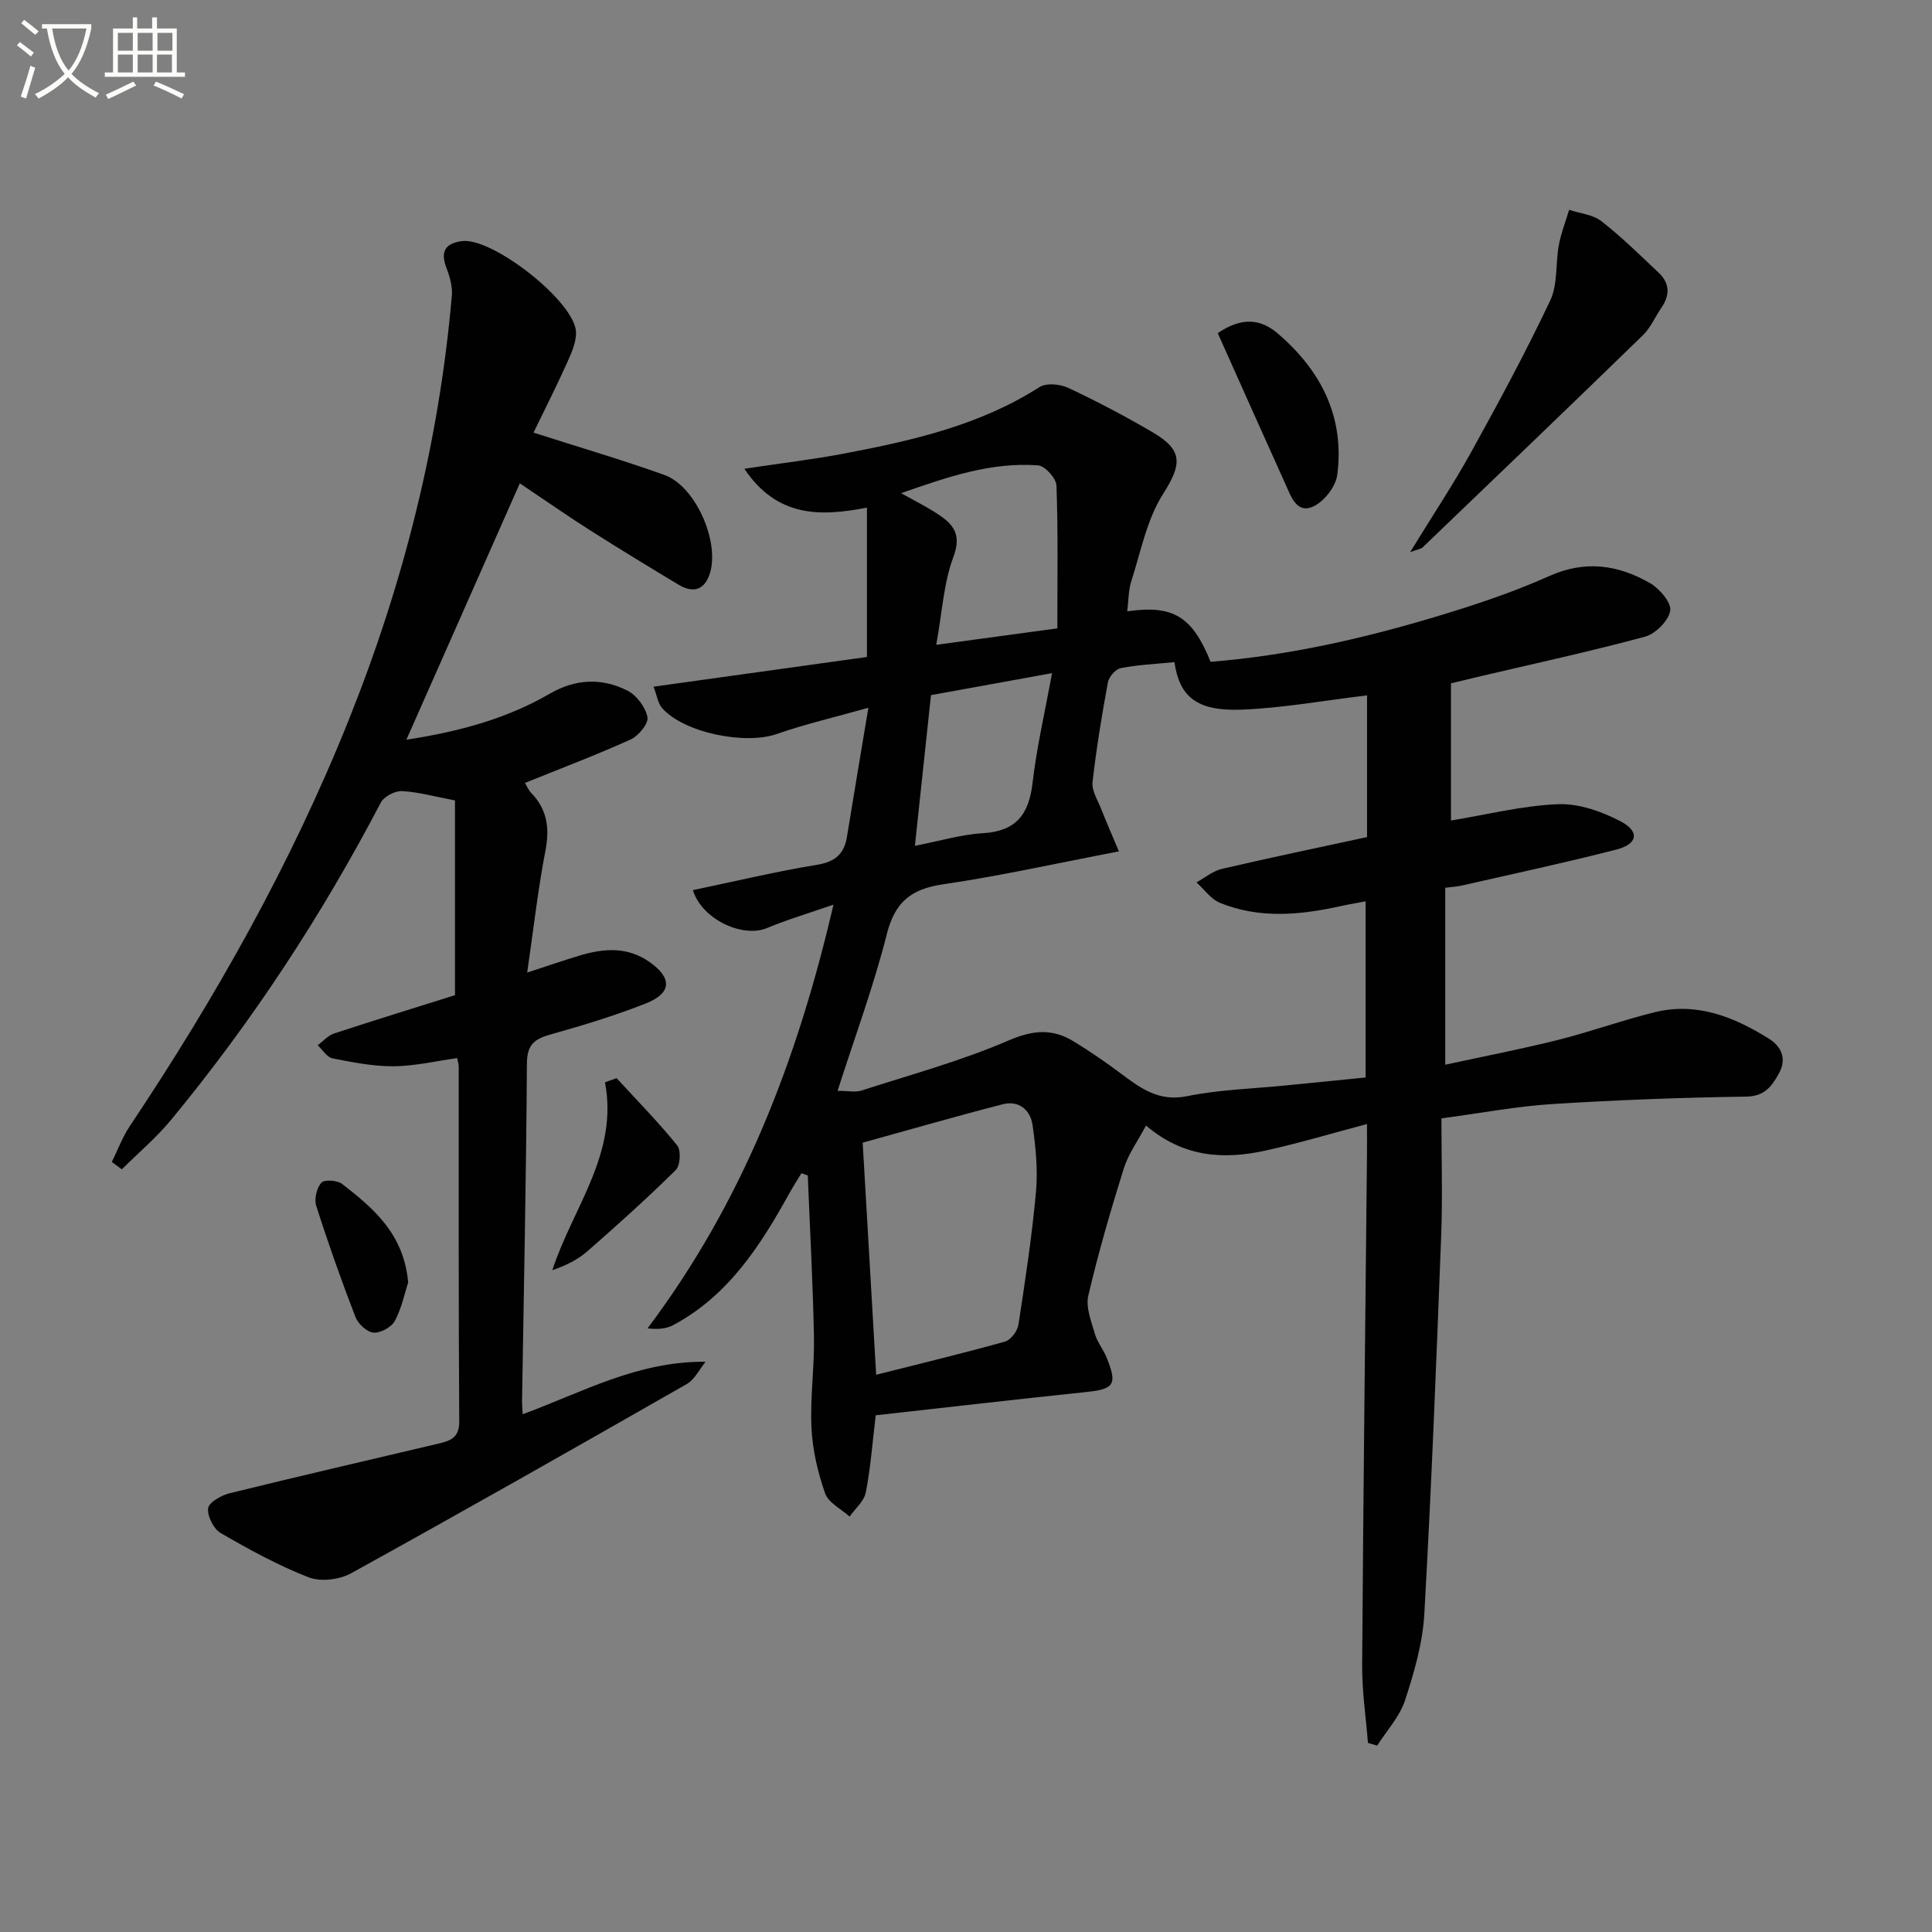
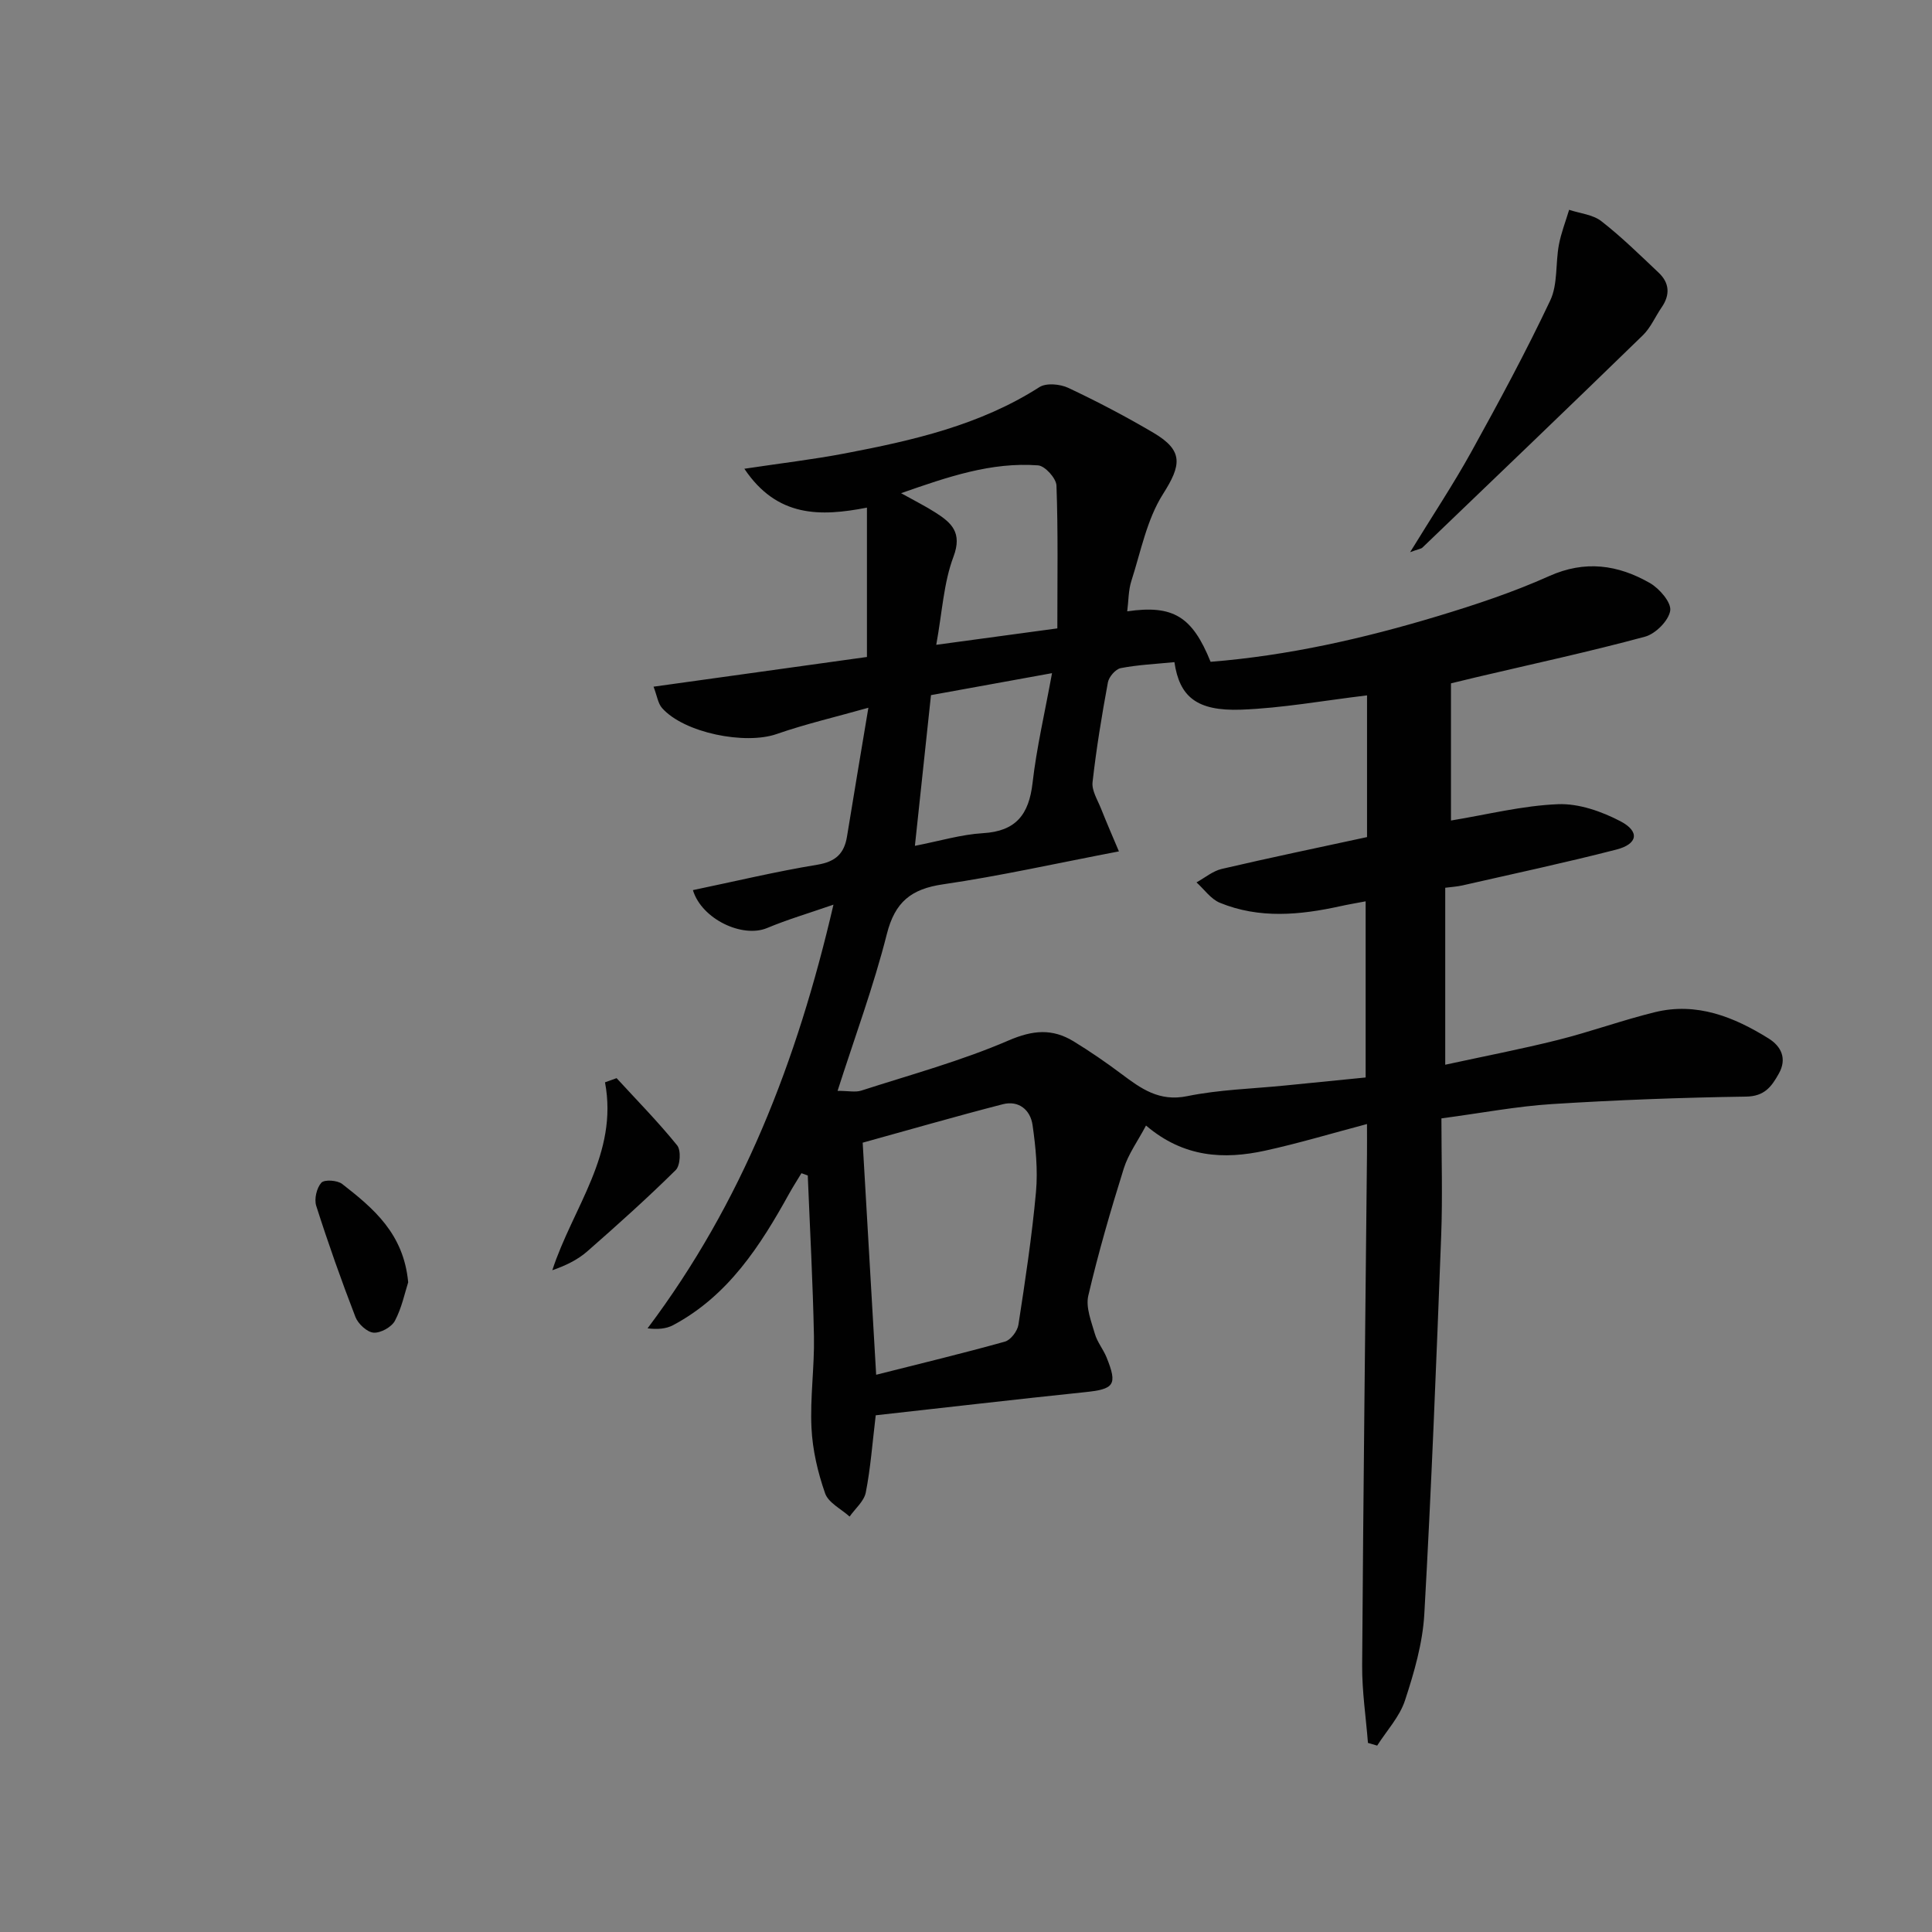
<svg xmlns="http://www.w3.org/2000/svg" enable-background="new 0 0 400 400" viewBox="0 0 400 400">
  <rect x="0" y="0" width="400" height="400" fill="#808080" stroke="none" />
-   <path d="m6.4 11.7c-1-.8-1.9-1.6-2.9-2.3l.6-.7c.9.7 1.9 1.4 2.9 2.2zm-2.1 8.3c.7-2.1 1.4-4.2 2-6.4.2.1.6.3 1 .4-.7 2.3-1.3 4.4-1.9 6.4zm3-12.8c-1.1-.9-2.1-1.7-2.9-2.4l.6-.7c1 .8 2 1.5 3 2.4zm1.4-1.3v-.9h10.2v.9c-.9 4.2-2.3 7.3-4.1 9.4 1.3 1.4 3.2 2.7 5.7 4-.2.2-.4.5-.7.9-2.5-1.4-4.4-2.7-5.7-4.2-1.4 1.5-3.5 3-6.1 4.4 0 0 0 0-.1-.1-.3-.4-.5-.7-.7-.8 2.7-1.3 4.7-2.8 6.2-4.2-1.8-2.2-3-5.3-3.7-9.4zm9.2 0h-7.1c.6 3.8 1.7 6.7 3.4 8.7 1.7-2 2.9-4.8 3.7-8.7z" fill="#fbfcfa" />
-   <path d="m31.6 3.6h.9v2.3h4.1v9.1h1.7v.9h-16.6v-.9h1.7v-9.1h4.1v-2.3h.9v2.3h3.1v-2.3zm-4 13.3.6.8c-1.9.9-3.8 1.9-5.8 2.8-.2-.3-.3-.6-.5-.9 2-.9 3.9-1.8 5.7-2.7zm-3.2-10.1v3.7h3.1v-3.7zm0 4.5v3.7h3.1v-3.7zm4.1-4.5v3.7h3.1v-3.7zm0 4.5v3.7h3.1v-3.7zm9.1 9.1c-2.1-1.1-4.1-2-5.8-2.7l.5-.8c2.2.9 4.1 1.8 5.8 2.6zm-1.9-13.6h-3.1v3.7h3.1zm-3.2 4.5v3.7h3.1v-3.7z" fill="#fbfcfa" />
  <g fill="#010101">
    <path d="m181.31 293.02c-.7 5.82-1.07 10.96-2.06 15.99-.36 1.81-2.19 3.33-3.35 4.98-1.75-1.58-4.39-2.86-5.07-4.81-1.51-4.32-2.6-8.96-2.82-13.53-.31-6.29.63-12.62.51-18.93-.22-11.12-.83-22.23-1.28-33.35-.44-.16-.87-.32-1.31-.47-.84 1.39-1.72 2.76-2.51 4.17-6.01 10.87-12.65 21.21-24.06 27.29-1.45.77-3.23.91-5.29.66 19.57-26.03 30.93-55.16 38.49-87.72-5.28 1.83-9.6 3.1-13.72 4.83-5.13 2.15-13.57-1.84-15.38-7.84 8.6-1.79 17.14-3.84 25.77-5.26 3.8-.63 5.57-2.32 6.14-5.88 1.37-8.47 2.81-16.93 4.42-26.62-6.79 1.92-13 3.36-18.98 5.44-6.52 2.28-19.17-.22-23.73-5.37-.86-.97-1.04-2.53-1.77-4.43 15.1-2.1 29.51-4.1 44.18-6.15 0-10.52 0-20.59 0-30.92-9.63 1.87-18.59 2.07-25.38-8.05 7.56-1.14 14.24-1.92 20.84-3.18 14.04-2.68 27.92-5.83 40.25-13.72 1.42-.91 4.3-.64 5.99.16 6.01 2.83 11.92 5.93 17.65 9.31 6.25 3.69 5.74 6.7 1.94 12.68-3.34 5.26-4.58 11.88-6.54 17.97-.63 1.96-.58 4.13-.86 6.3 9.51-1.38 13.47 1.06 17.26 10.45 16.04-1.28 31.72-4.83 47.14-9.49 7.77-2.35 15.54-4.93 22.94-8.25 7.46-3.35 14.25-2.35 20.84 1.41 1.99 1.13 4.51 4.05 4.24 5.74-.32 2.07-3.04 4.8-5.22 5.39-11.51 3.11-23.18 5.63-34.79 8.36-1.75.41-3.49.84-5.38 1.3v28.4c7.51-1.23 14.81-3.09 22.17-3.38 4.3-.17 9.04 1.5 12.95 3.55 4.01 2.11 3.55 4.7-.86 5.84-10.57 2.72-21.26 5-31.91 7.43-1.1.25-2.25.31-3.54.48v36.64c7.99-1.74 15.69-3.22 23.29-5.12 6.75-1.69 13.33-4.09 20.08-5.75 8.68-2.14 16.4.96 23.59 5.44 2.56 1.6 3.88 4.13 2.09 7.3-1.5 2.67-2.94 4.67-6.75 4.73-13.42.2-26.85.7-40.25 1.55-7.25.46-14.44 1.84-22.84 2.96 0 8.17.26 16.27-.05 24.35-1 26.09-2.02 52.19-3.49 78.26-.34 6.03-2.1 12.1-4 17.89-1.11 3.39-3.79 6.26-5.76 9.36-.64-.19-1.28-.37-1.91-.56-.42-5.36-1.24-10.72-1.2-16.07.23-35.3.65-70.6 1-105.9.02-1.81 0-3.62 0-6.16-7.37 1.95-14.15 3.99-21.04 5.5-8.57 1.88-16.9 1.46-24.71-5.19-1.69 3.2-3.67 5.9-4.61 8.91-2.72 8.69-5.27 17.46-7.34 26.32-.56 2.41.62 5.32 1.36 7.89.49 1.72 1.74 3.2 2.42 4.88 2.33 5.76 1.59 6.59-4.63 7.22-14.36 1.49-28.67 3.17-43.16 4.77zm61.84-155.93c-3.93.39-7.58.55-11.12 1.24-1.07.21-2.44 1.8-2.65 2.95-1.27 6.85-2.4 13.74-3.18 20.67-.19 1.72 1.02 3.63 1.73 5.4 1.2 3.02 2.5 6.01 3.73 8.92-12.98 2.48-24.64 5.1-36.42 6.82-6.59.96-9.95 3.64-11.63 10.3-2.74 10.83-6.65 21.37-10.2 32.46 2.28 0 3.7.33 4.9-.05 10.23-3.3 20.67-6.14 30.5-10.38 5.05-2.18 9.07-2.5 13.47.18 3.4 2.08 6.7 4.35 9.89 6.74 4.06 3.04 7.81 5.79 13.61 4.61 6.64-1.36 13.52-1.53 20.3-2.21 5.56-.56 11.12-1.11 16.66-1.66 0-12.46 0-24.37 0-36.47-1.94.37-3.58.64-5.2 1-8.39 1.85-16.81 2.65-24.98-.7-1.87-.77-3.24-2.78-4.84-4.22 1.74-.96 3.38-2.36 5.24-2.79 9.94-2.32 19.94-4.4 30.07-6.59 0-5.3 0-10.29 0-15.28 0-4.92 0-9.84 0-14.06-9.04 1.08-17.54 2.64-26.09 2.96-9.17.32-12.74-2.67-13.79-9.84zm-61.75 147.54c9.09-2.3 17.91-4.42 26.65-6.86 1.2-.33 2.59-2.17 2.8-3.48 1.41-9.14 2.8-18.31 3.64-27.52.41-4.56-.06-9.28-.71-13.84-.44-3.12-2.85-5.16-6.16-4.31-9.75 2.51-19.42 5.31-29.01 7.96.9 15.59 1.82 31.42 2.79 48.05zm37.51-154.53c0-10.33.17-19.96-.18-29.57-.05-1.5-2.38-4.08-3.8-4.18-9.66-.72-18.61 2.34-28.37 5.76 3.01 1.68 5.09 2.71 7.04 3.96 3.37 2.14 5.7 4.16 3.8 9.21-2.03 5.39-2.32 11.44-3.56 18.22 8.88-1.2 16.83-2.28 25.07-3.4zm-29.49 45.02c5.11-.99 9.57-2.35 14.09-2.62 6.87-.4 9.52-3.9 10.27-10.4.83-7.27 2.52-14.45 4.03-22.73-9.24 1.68-17.4 3.16-25.06 4.55-1.14 10.75-2.18 20.45-3.33 31.2z" />
-     <path d="m108.22 292.8c12.35-4.54 23.76-11 37.86-10.86-1.28 1.57-2.25 3.68-3.89 4.61-23.09 13.2-46.22 26.33-69.5 39.18-2.41 1.33-6.29 1.81-8.78.84-6.31-2.45-12.32-5.75-18.2-9.16-1.47-.85-2.81-3.49-2.62-5.13.14-1.22 2.71-2.69 4.42-3.11 14.48-3.57 29.01-6.91 43.53-10.35 2.35-.56 4.06-1.28 4.04-4.5-.16-24.5-.09-49-.11-73.5 0-.48-.17-.97-.32-1.75-4.4.61-8.76 1.65-13.13 1.69-4.23.03-8.49-.81-12.67-1.64-1.16-.23-2.06-1.77-3.08-2.71 1.13-.83 2.13-2.02 3.4-2.44 8.5-2.79 17.05-5.42 25.03-7.93 0-13.91 0-27.32 0-40.32-4.23-.8-7.59-1.76-10.98-1.93-1.45-.07-3.72 1.12-4.38 2.38-12.23 23.38-26.61 45.32-43.4 65.66-3.06 3.71-6.8 6.86-10.22 10.27-.69-.51-1.38-1.02-2.07-1.53 1.23-2.49 2.2-5.14 3.73-7.43 17.79-26.62 33.44-54.37 45.36-84.17 11.31-28.26 18.68-57.44 21.31-87.78.16-1.87-.43-3.92-1.12-5.72-1.27-3.33-.33-5.07 3.18-5.55 6.31-.87 23.5 12.59 23.65 18.88.05 2.16-1.02 4.44-1.94 6.5-2.16 4.79-4.54 9.48-6.86 14.27 9.6 3.08 18.45 5.66 27.11 8.77 6.57 2.36 11.65 14.25 9.28 20.73-1.23 3.37-3.64 3.62-6.39 1.97-6.12-3.68-12.23-7.4-18.26-11.23-4.61-2.93-9.1-6.07-14.58-9.74-7.81 17.65-15.43 34.88-23.48 53.08 11.16-1.72 20.82-4.4 29.65-9.51 5.38-3.12 10.81-3.33 16.12-.65 1.9.96 3.74 3.43 4.14 5.5.26 1.3-1.86 3.87-3.48 4.61-7.09 3.21-14.38 5.96-21.87 8.99.29.48.64 1.4 1.26 2.05 3.31 3.42 3.87 7.25 2.98 11.91-1.56 8.08-2.48 16.29-3.79 25.31 4.17-1.36 7.55-2.54 10.99-3.56 4.93-1.47 9.77-1.82 14.32 1.36 4.71 3.29 4.67 6.44-.72 8.58-6.46 2.56-13.15 4.58-19.85 6.46-3.33.94-4.78 2.16-4.8 6.02-.14 23.14-.63 46.29-1 69.43-.04.95.06 1.89.13 3.15z" />
    <path d="m291.95 114.32c4.66-7.6 8.94-14.03 12.67-20.77 5.7-10.31 11.31-20.7 16.34-31.34 1.59-3.36 1.07-7.69 1.79-11.52.46-2.46 1.4-4.84 2.12-7.25 2.25.75 4.91.98 6.67 2.35 4.19 3.26 7.99 7.01 11.86 10.66 2.26 2.13 2.41 4.59.63 7.18-1.32 1.91-2.26 4.19-3.88 5.77-15.15 14.73-30.41 29.35-45.66 43.98-.29.26-.79.29-2.54.94z" />
-     <path d="m252.12 68.97c4.96-3.37 8.87-2.96 12.37.03 9 7.67 13.93 17.3 12.38 29.3-.31 2.4-2.63 5.41-4.84 6.5-3.48 1.71-4.68-1.88-5.82-4.4-4.69-10.39-9.33-20.79-14.09-31.43z" />
+     <path d="m252.12 68.97z" />
    <path d="m127.66 223.22c4.22 4.6 8.62 9.07 12.54 13.92.83 1.02.65 4.17-.29 5.1-5.9 5.83-12.09 11.38-18.33 16.85-1.99 1.74-4.46 2.94-7.23 3.9 4.24-13.01 13.71-24.06 10.91-38.91.79-.29 1.59-.58 2.4-.86z" />
    <path d="m84.51 265.49c-.69 2.14-1.32 5.27-2.75 7.97-.7 1.31-2.98 2.57-4.43 2.45-1.35-.11-3.19-1.82-3.74-3.24-2.93-7.59-5.65-15.27-8.12-23.02-.45-1.41.09-3.69 1.06-4.78.62-.7 3.32-.52 4.32.26 6.43 5.02 12.73 10.25 13.66 20.36z" />
  </g>
</svg>